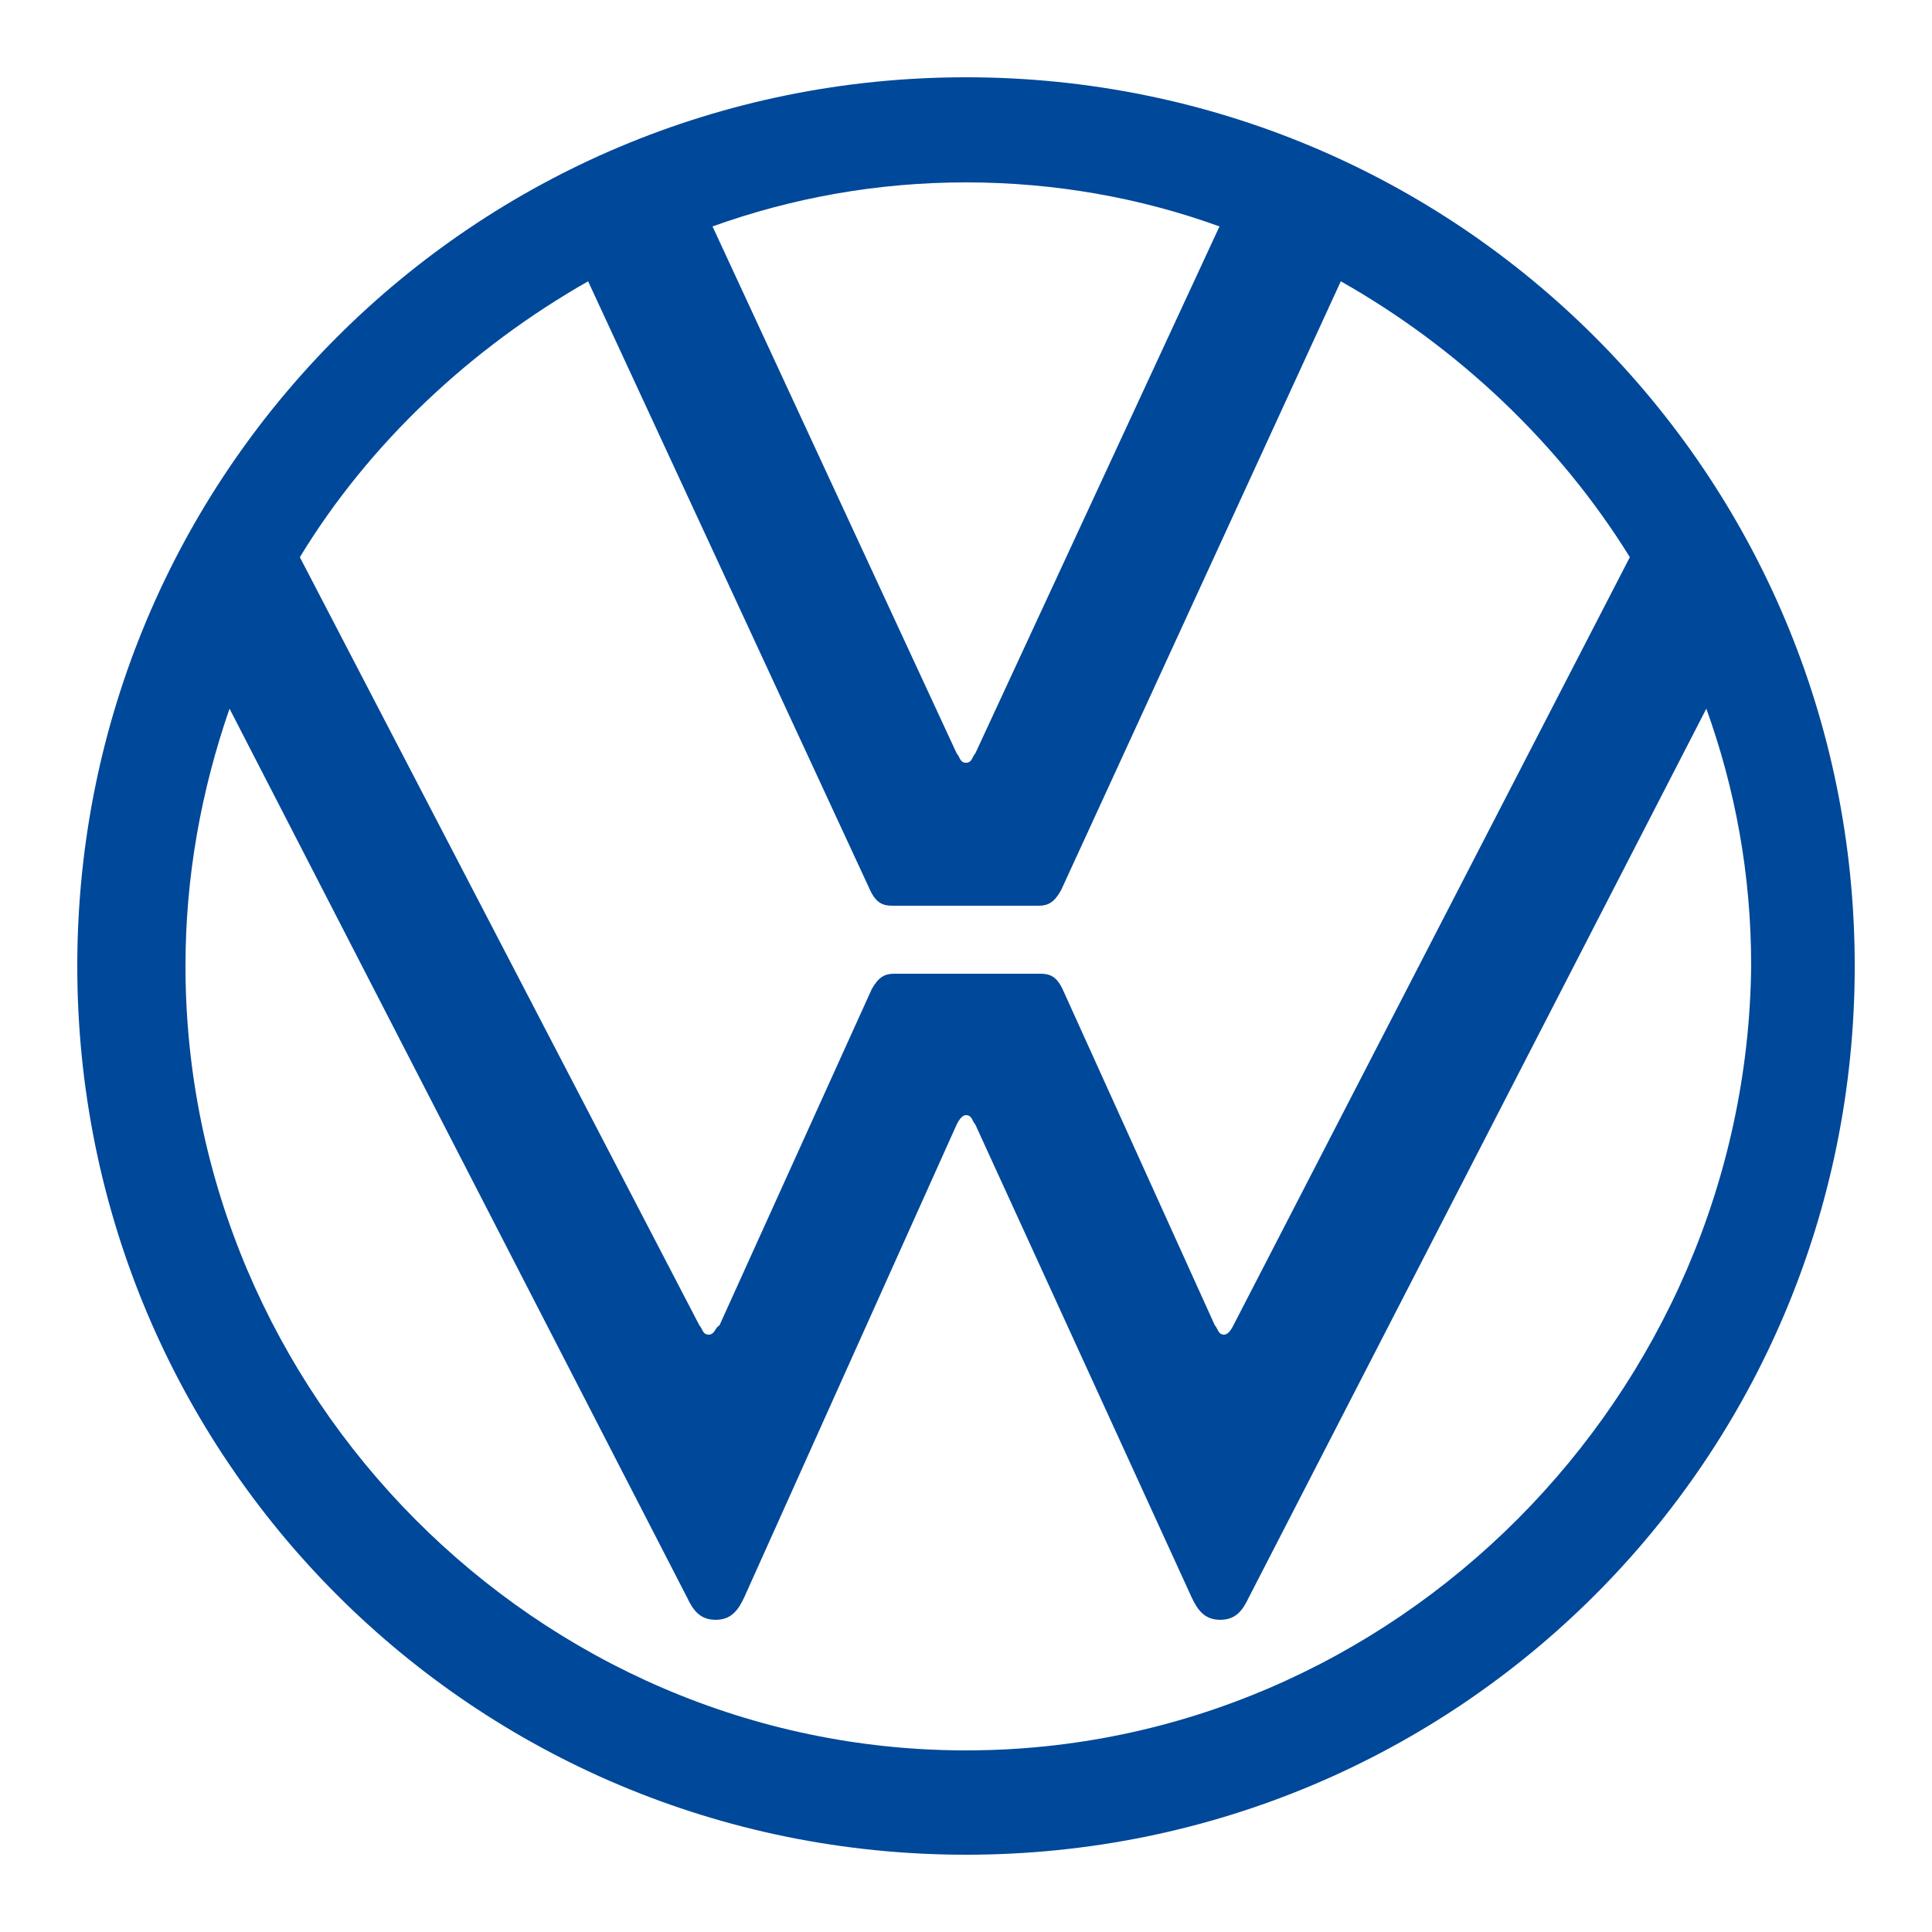
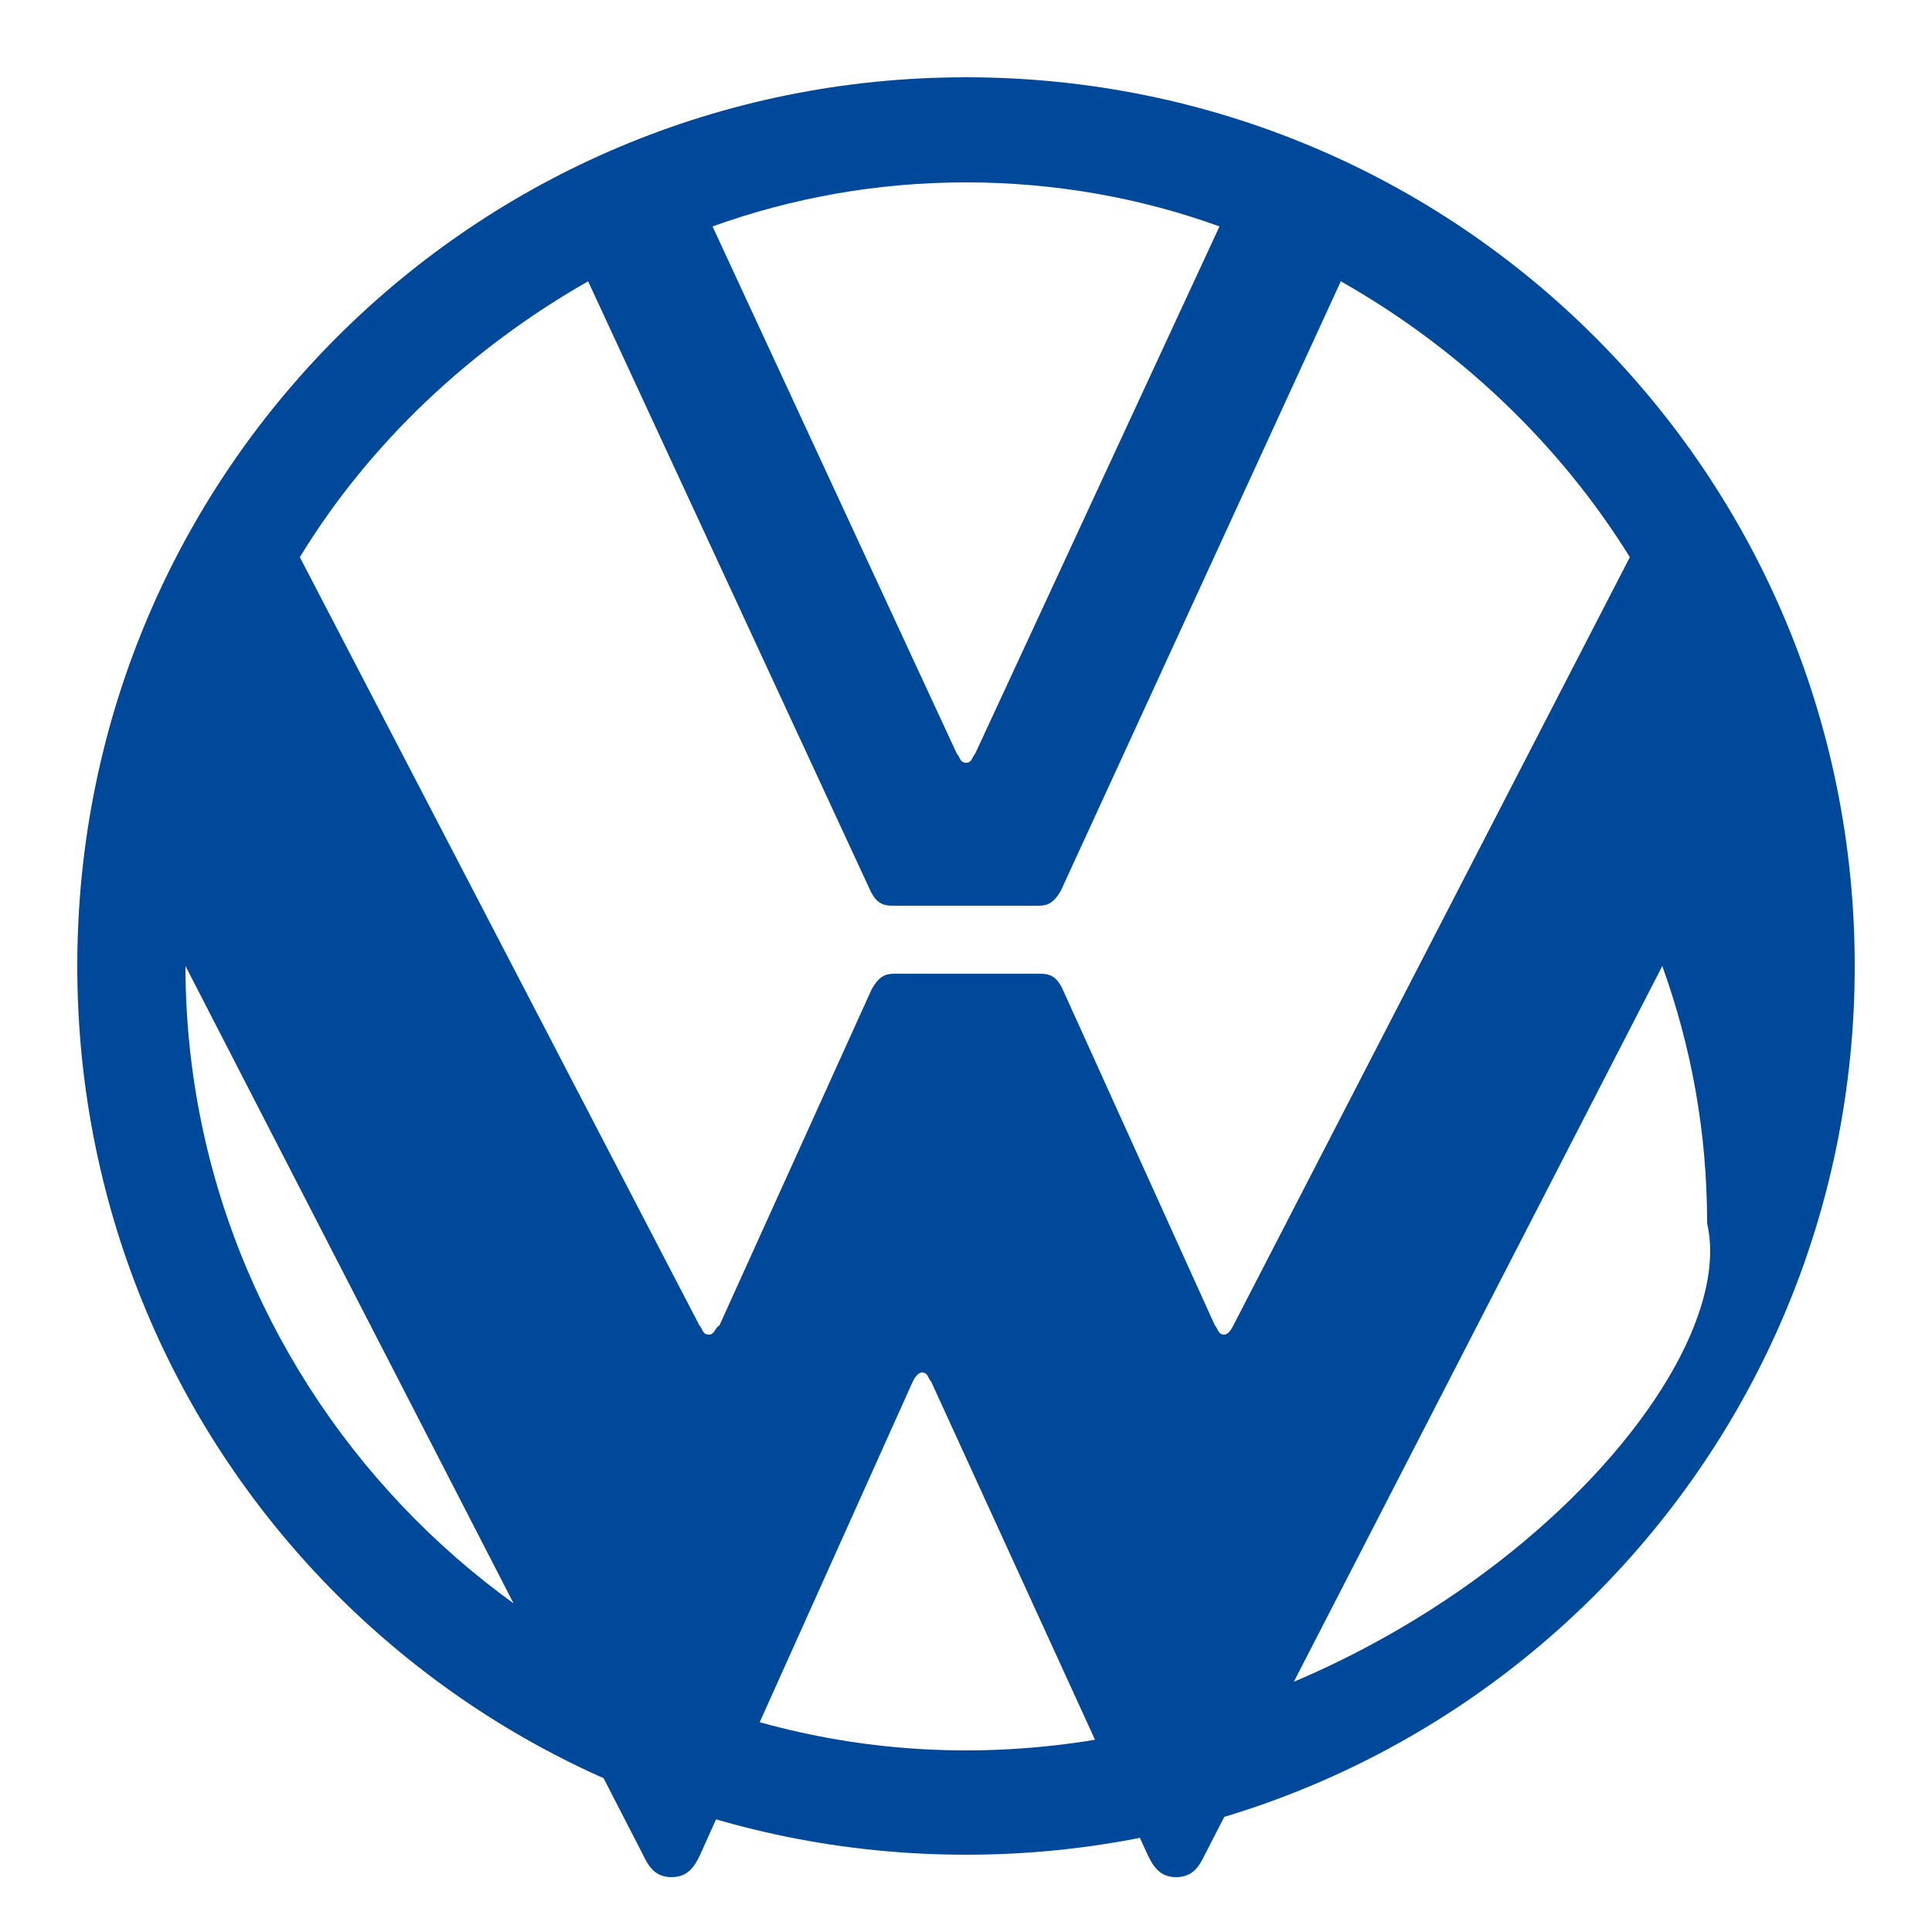
<svg xmlns="http://www.w3.org/2000/svg" version="1.1" id="Ebene_1" x="0px" y="0px" viewBox="0 0 250 250" style="enable-background:new 0 0 250 250;" xml:space="preserve">
  <style type="text/css">
	.st0{fill:#004899;}
</style>
-   <path class="st0" d="M125,226.5c-55.5,0-101-46-101-101.5c0-11.5,2-22.6,5.7-33.3l59.2,115c0.8,1.7,1.7,2.9,3.7,2.9  c2,0,2.9-1.2,3.7-2.9l27.5-61.2c0.4-0.8,0.8-1.2,1.2-1.2c0.8,0,0.8,0.8,1.2,1.2l28,61.2c0.8,1.7,1.7,2.9,3.7,2.9  c2,0,2.9-1.2,3.7-2.9l59.2-115c3.7,10.3,5.8,21.3,5.8,33.3C226,180.5,180.5,226.5,125,226.5z M125,98.7c-0.8,0-0.8-0.8-1.2-1.2  L92.2,29.3c10.3-3.7,21.3-5.7,32.8-5.7s22.6,2,32.8,5.7l-31.6,68.2C125.8,97.9,125.8,98.7,125,98.7z M91.7,172.7  c-0.8,0-0.8-0.8-1.2-1.2L38.8,72.1C47.8,57.3,61,45,76.1,36.4l36.5,78.8c0.8,1.7,1.7,2,2.9,2h18.9c1.2,0,2-0.4,2.9-2l36.2-78.8  c15.2,8.6,28.3,21,37.4,35.7l-51.3,99.4c-0.4,0.8-0.8,1.2-1.2,1.2c-0.8,0-0.8-0.8-1.2-1.2l-19.7-43.5c-0.8-1.7-1.7-2-2.9-2h-18.9  c-1.2,0-2,0.4-2.9,2l-19.7,43.5C92.5,171.8,92.5,172.7,91.7,172.7z M125,240c63.7,0,115-51.3,115-115S188.7,10,125,10  S10,61.3,10,125S61.3,240,125,240z" />
+   <path class="st0" d="M125,226.5c-55.5,0-101-46-101-101.5l59.2,115c0.8,1.7,1.7,2.9,3.7,2.9  c2,0,2.9-1.2,3.7-2.9l27.5-61.2c0.4-0.8,0.8-1.2,1.2-1.2c0.8,0,0.8,0.8,1.2,1.2l28,61.2c0.8,1.7,1.7,2.9,3.7,2.9  c2,0,2.9-1.2,3.7-2.9l59.2-115c3.7,10.3,5.8,21.3,5.8,33.3C226,180.5,180.5,226.5,125,226.5z M125,98.7c-0.8,0-0.8-0.8-1.2-1.2  L92.2,29.3c10.3-3.7,21.3-5.7,32.8-5.7s22.6,2,32.8,5.7l-31.6,68.2C125.8,97.9,125.8,98.7,125,98.7z M91.7,172.7  c-0.8,0-0.8-0.8-1.2-1.2L38.8,72.1C47.8,57.3,61,45,76.1,36.4l36.5,78.8c0.8,1.7,1.7,2,2.9,2h18.9c1.2,0,2-0.4,2.9-2l36.2-78.8  c15.2,8.6,28.3,21,37.4,35.7l-51.3,99.4c-0.4,0.8-0.8,1.2-1.2,1.2c-0.8,0-0.8-0.8-1.2-1.2l-19.7-43.5c-0.8-1.7-1.7-2-2.9-2h-18.9  c-1.2,0-2,0.4-2.9,2l-19.7,43.5C92.5,171.8,92.5,172.7,91.7,172.7z M125,240c63.7,0,115-51.3,115-115S188.7,10,125,10  S10,61.3,10,125S61.3,240,125,240z" />
</svg>